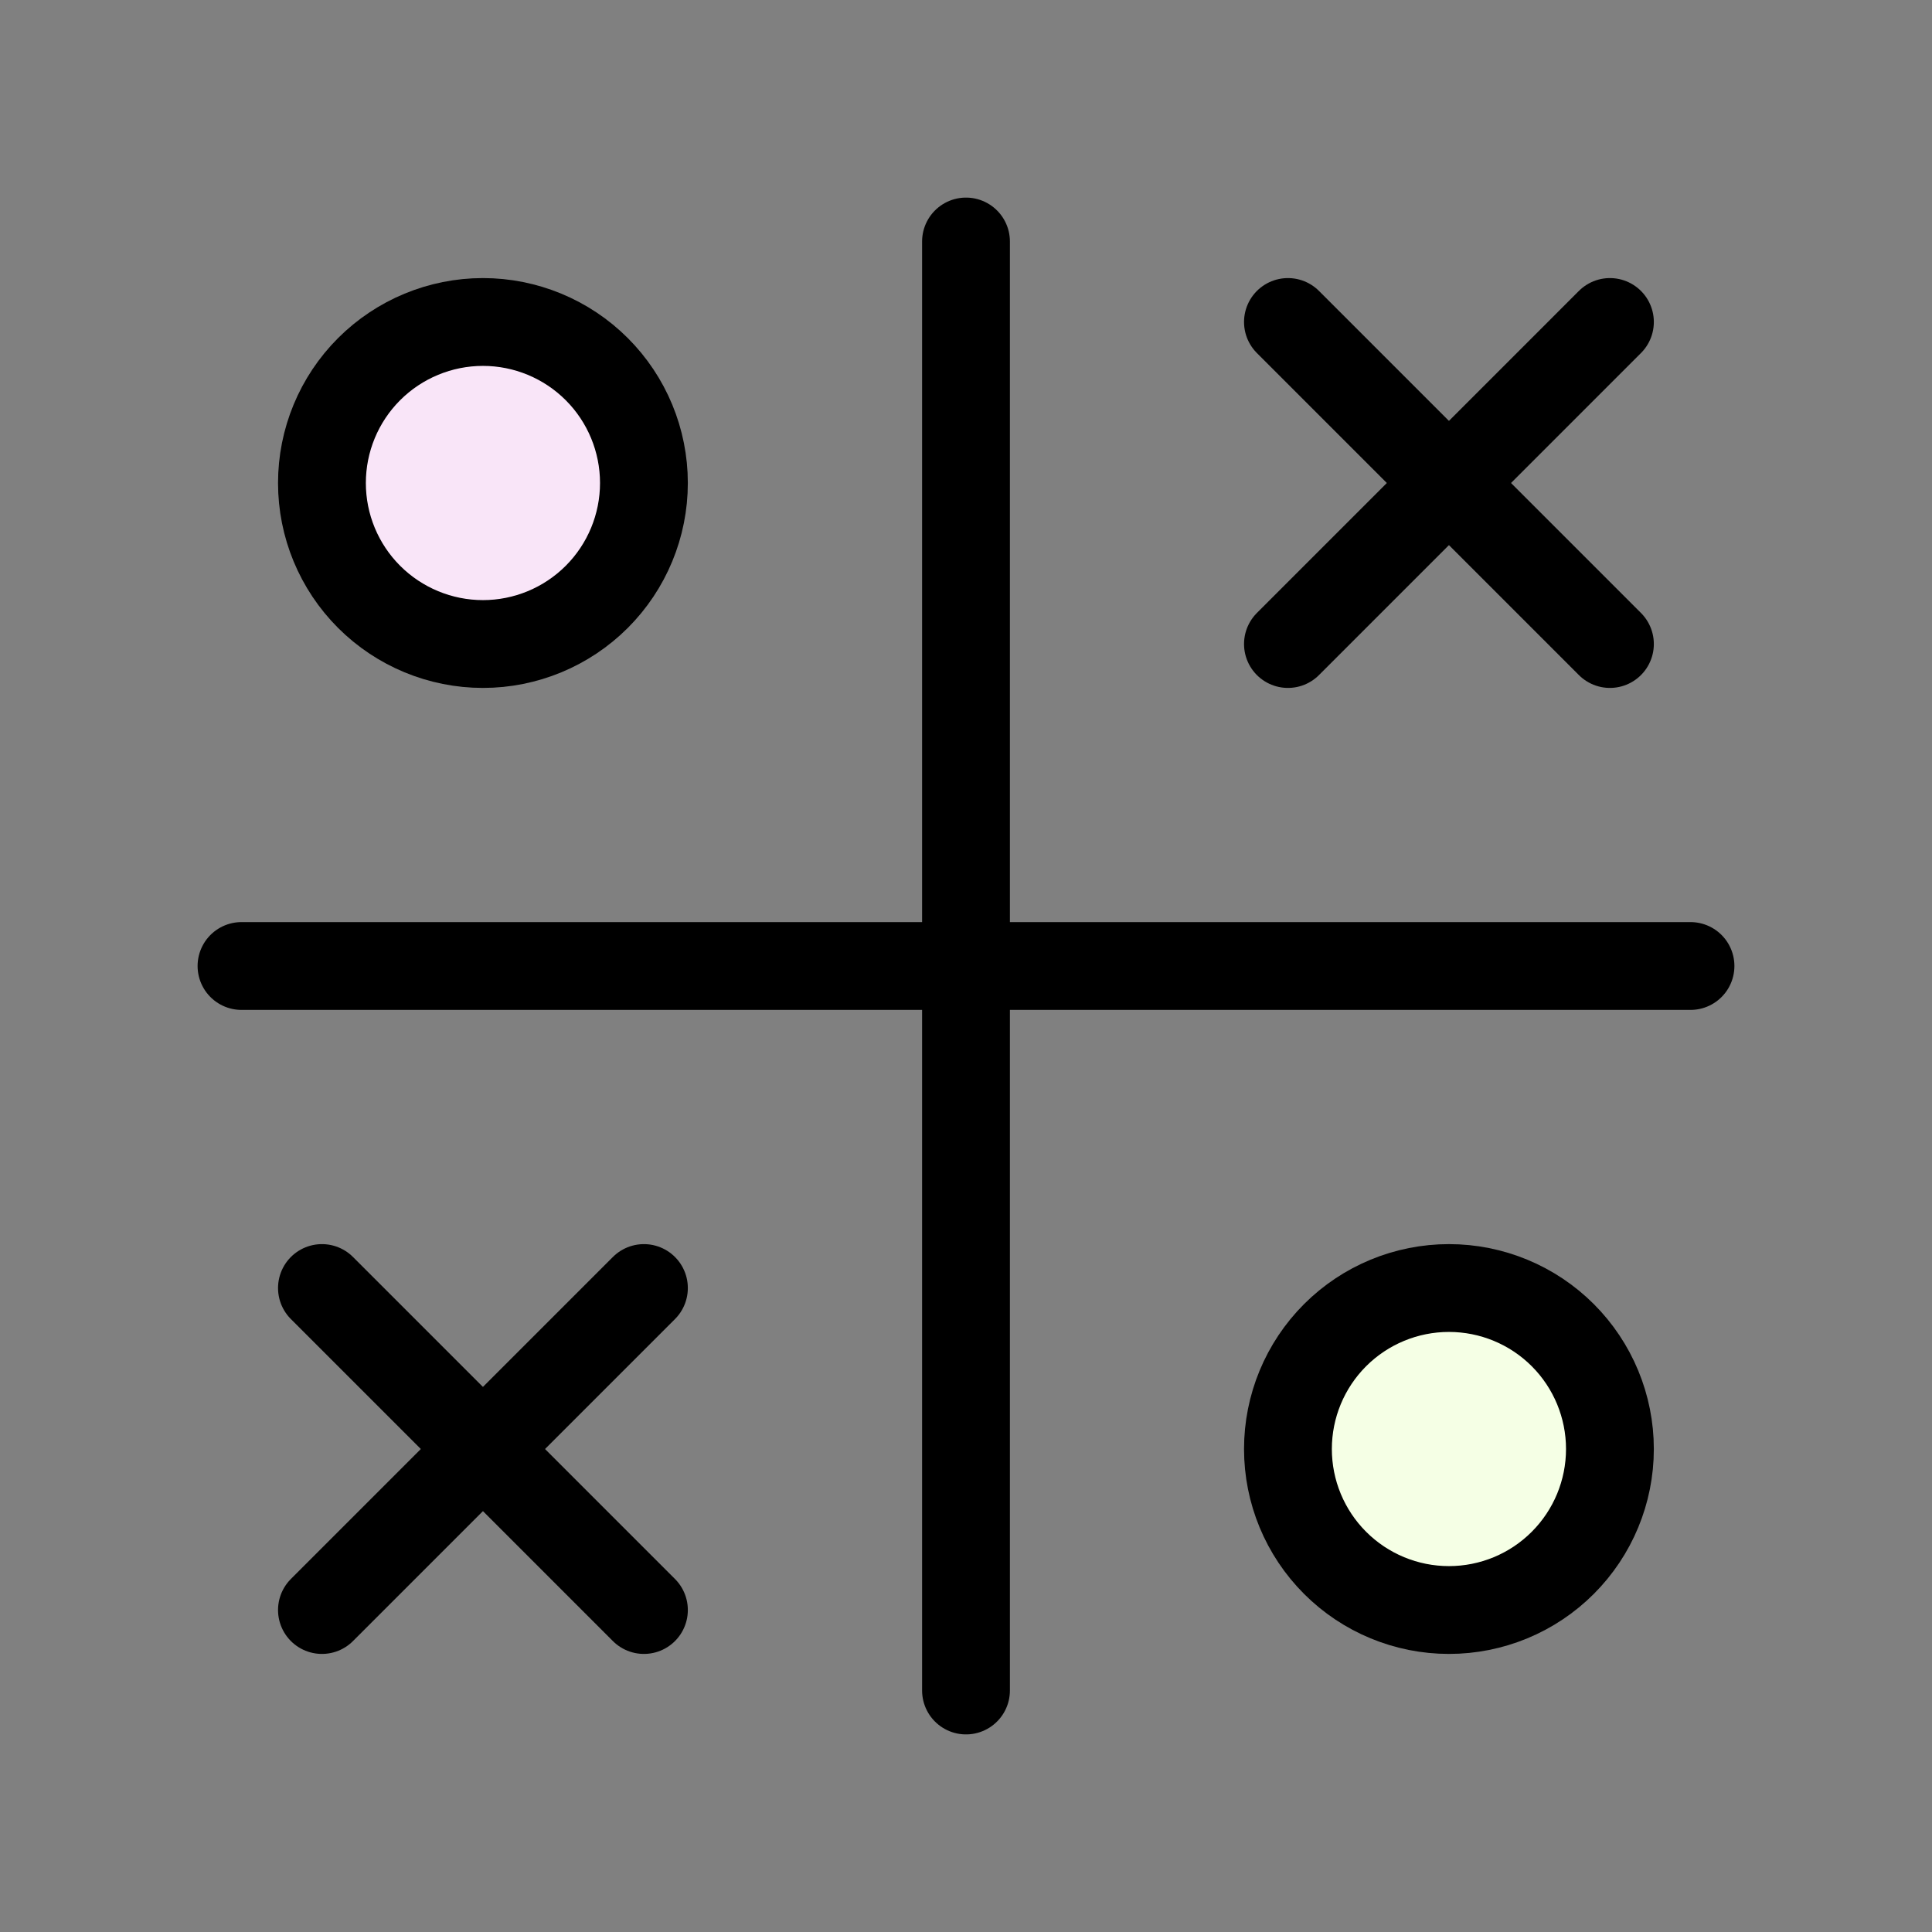
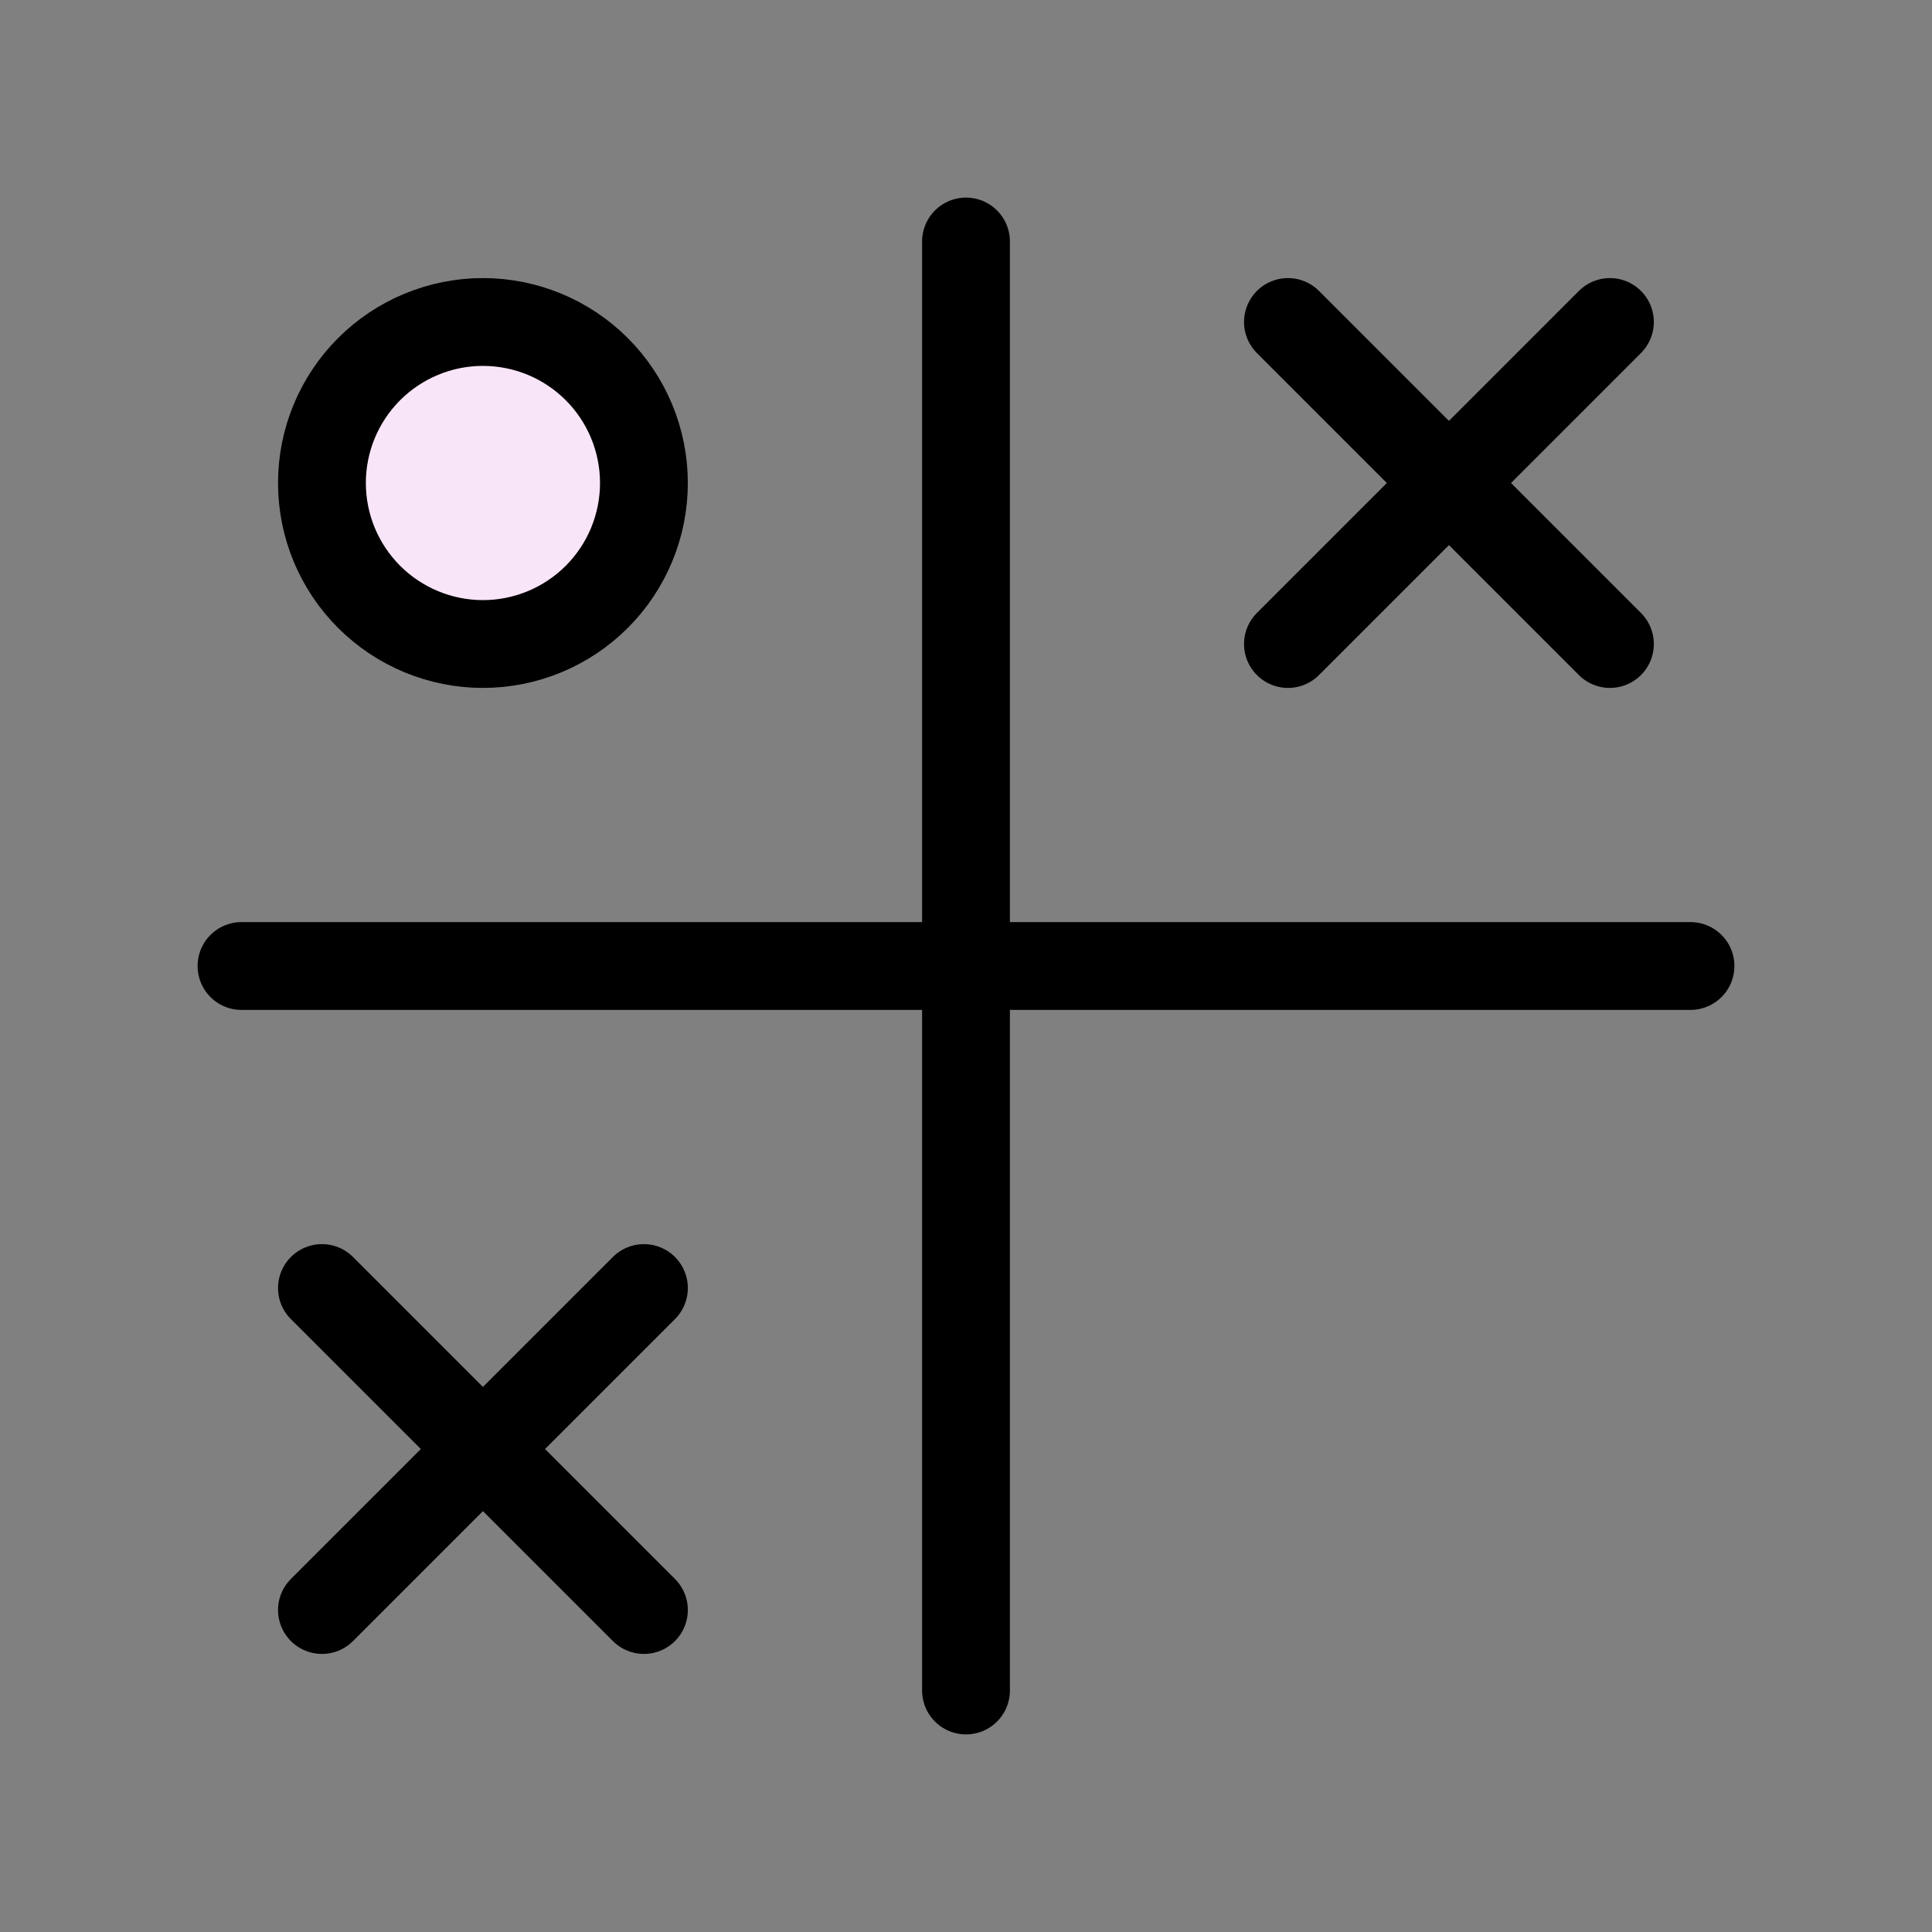
<svg xmlns="http://www.w3.org/2000/svg" width="44" height="44" viewBox="0 0 44 44" fill="none">
  <rect x="0" y="0" width="44" height="44" fill="#808080" stroke="none" />
  <g clip-path="url(#clip0_212_3074)">
    <path d="M7.332 11C7.332 11.973 7.718 12.905 8.406 13.593C9.094 14.28 10.026 14.667 10.999 14.667C11.971 14.667 12.904 14.28 13.591 13.593C14.279 12.905 14.665 11.973 14.665 11C14.665 10.028 14.279 9.095 13.591 8.407C12.904 7.72 11.971 7.333 10.999 7.333C10.026 7.333 9.094 7.72 8.406 8.407C7.718 9.095 7.332 10.028 7.332 11Z" fill="#F9E5F8" stroke="black" stroke-width="2" stroke-linecap="round" stroke-linejoin="round" />
    <path d="M5.5 22H38.5" stroke="black" stroke-width="2" stroke-linecap="round" stroke-linejoin="round" />
    <path d="M22 5.5V38.5" stroke="black" stroke-width="2" stroke-linecap="round" stroke-linejoin="round" />
    <path d="M7.332 29.334L14.665 36.667" stroke="black" stroke-width="2" stroke-linecap="round" stroke-linejoin="round" />
    <path d="M7.332 36.667L14.665 29.334" stroke="black" stroke-width="2" stroke-linecap="round" stroke-linejoin="round" />
    <path d="M29.332 7.333L36.665 14.667" stroke="black" stroke-width="2" stroke-linecap="round" stroke-linejoin="round" />
    <path d="M29.332 14.667L36.665 7.333" stroke="black" stroke-width="2" stroke-linecap="round" stroke-linejoin="round" />
-     <path d="M29.332 33C29.332 33.973 29.718 34.905 30.406 35.593C31.094 36.281 32.026 36.667 32.999 36.667C33.971 36.667 34.904 36.281 35.591 35.593C36.279 34.905 36.665 33.973 36.665 33C36.665 32.028 36.279 31.095 35.591 30.407C34.904 29.72 33.971 29.334 32.999 29.334C32.026 29.334 31.094 29.72 30.406 30.407C29.718 31.095 29.332 32.028 29.332 33Z" fill="#F5FFE5" stroke="black" stroke-width="2" stroke-linecap="round" stroke-linejoin="round" />
  </g>
  <defs>
    <clipPath id="clip0_212_3074">
      <rect width="44" height="44" fill="white" />
    </clipPath>
  </defs>
</svg>